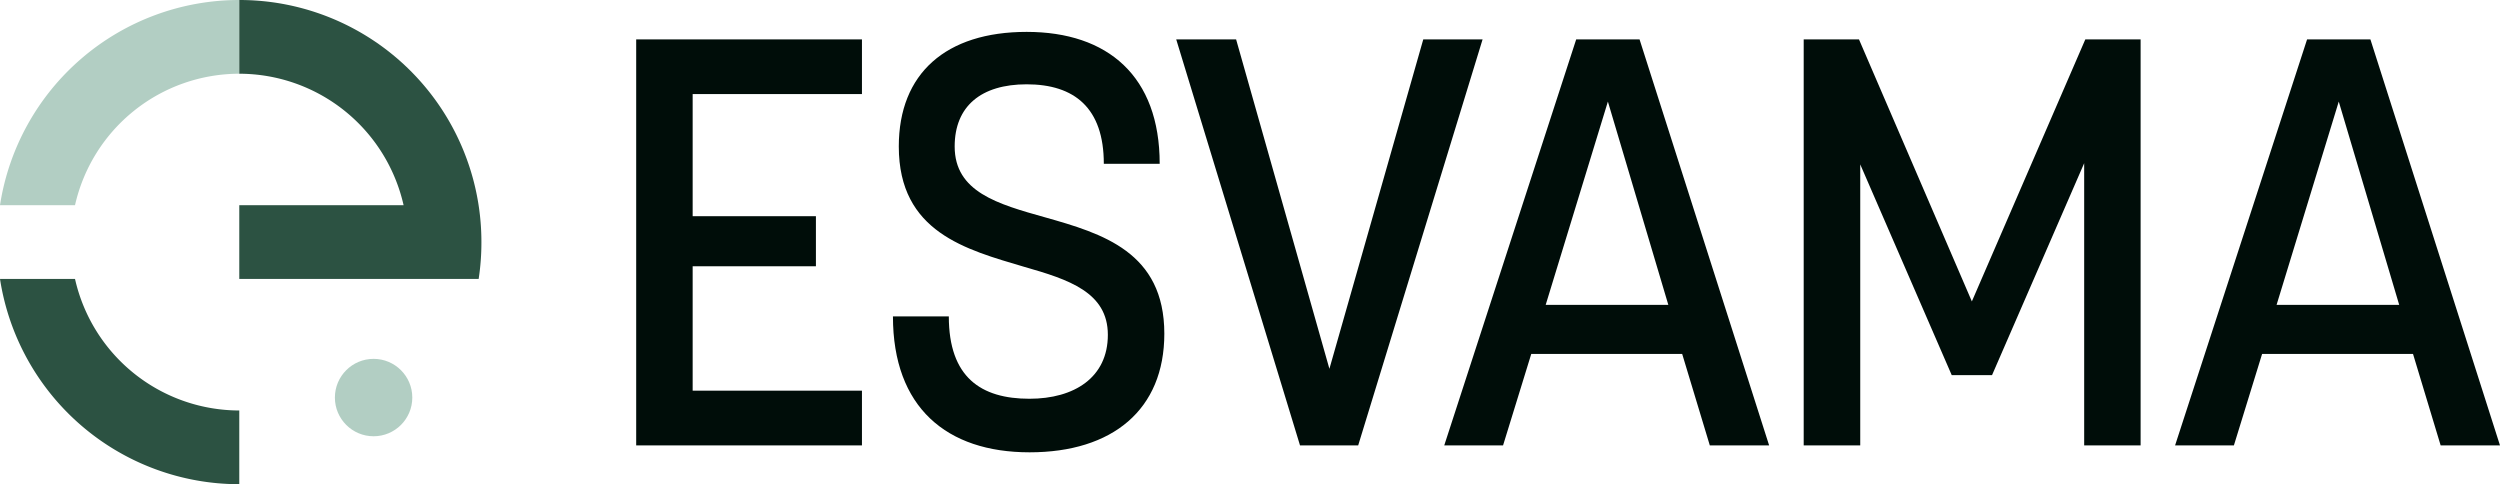
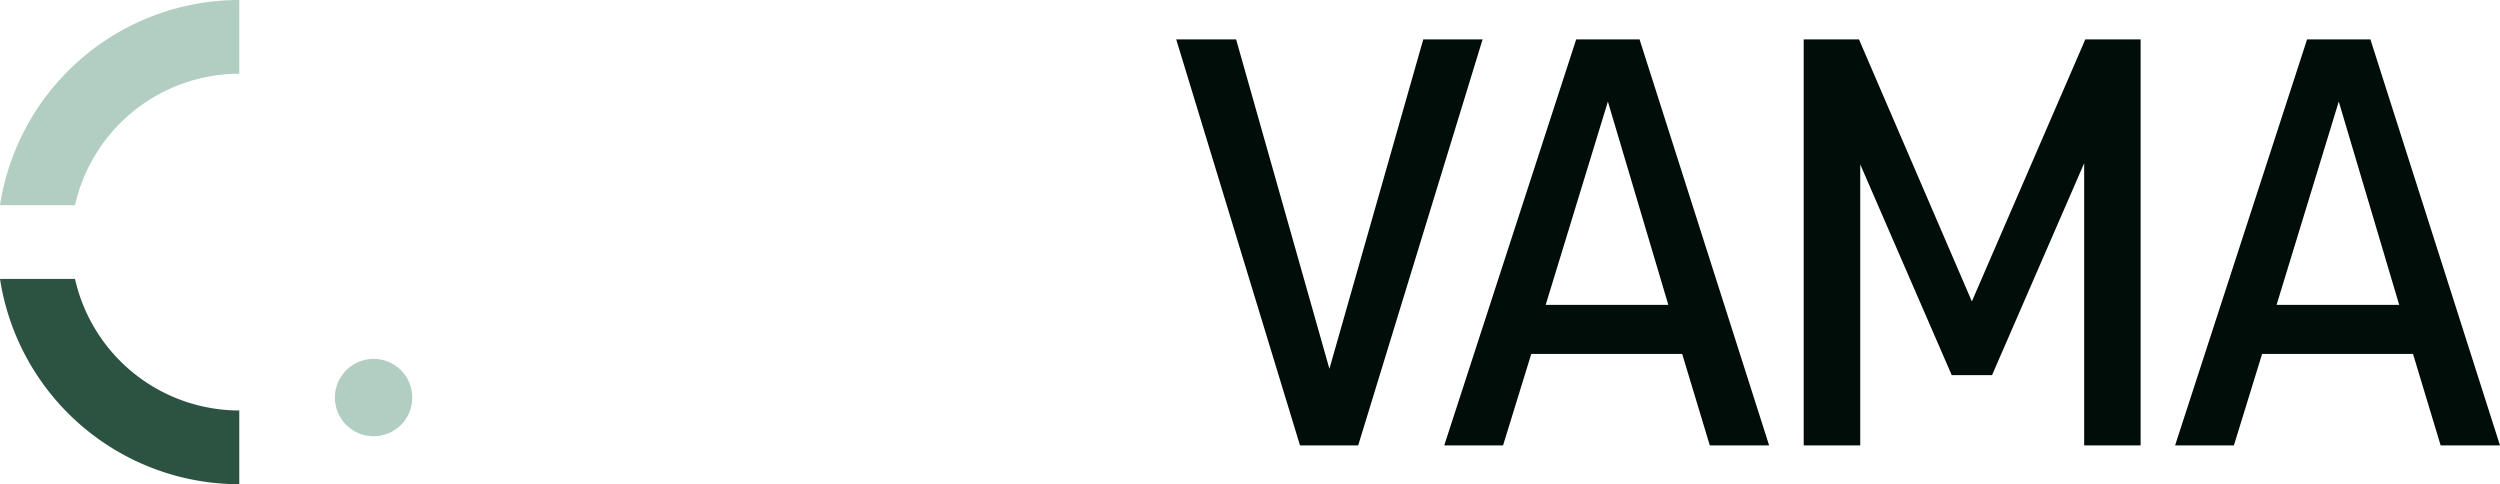
<svg xmlns="http://www.w3.org/2000/svg" viewBox="0 0 1530.33 296.4">
  <defs>
    <style>.cls-1{fill:#b2cec3;}.cls-2{fill:#2c5242;}.cls-3{fill:#000d09;}</style>
  </defs>
  <g id="Lager_2" data-name="Lager 2">
    <g id="Lager_1-2" data-name="Lager 1">
      <path class="cls-1" d="M146.47,0V45.13A103.19,103.19,0,0,0,45.92,125.61H0A148.21,148.21,0,0,1,146.47,0Z" />
      <path class="cls-2" d="M146.47,251.27V296.4A148.23,148.23,0,0,1,0,170.75H45.92A103.21,103.21,0,0,0,146.47,251.27Z" />
-       <path class="cls-2" d="M294.69,148.19A147.28,147.28,0,0,1,293,170.75H146.47V125.61H247.05A103.22,103.22,0,0,0,146.47,45.13V0A148.12,148.12,0,0,1,294.69,148.19Z" />
-       <path class="cls-3" d="M389.43,24.11h138.2V57.6H424v74.74h75.45V163H424v76.14H527.63v33.49H389.43Z" />
-       <path class="cls-3" d="M546.6,193.68h34.2c0,37.36,19.74,50.41,49.35,50.41,27.5,0,48-13.05,48-39.13s-24-33.85-51.12-41.6c-35.6-10.57-76.85-21.16-76.85-73.69,0-44.76,28.9-70.15,78.26-70.15,49.71,0,81.44,27.15,81.44,80.73h-34.2c0-34.19-18-48.64-47.24-48.64-27.85,0-44.06,13.39-44.06,38.06,0,27.86,26.43,35.26,55.34,43.37,34.91,9.87,73,21.16,73,71.22,0,46.52-31.73,72.62-82.5,72.62S546.6,249.38,546.6,193.68Z" />
      <path class="cls-3" d="M720,24.11h36.66l57.11,201.65L871.23,24.11h36.31L831.39,272.64H795.78Z" />
      <path class="cls-3" d="M964.84,24.11h38.78l79.32,248.53h-36.31l-16.92-56H937.34l-17.27,56h-36Zm56.4,162.52-37-124.45L946.16,186.63Z" />
      <path class="cls-3" d="M1104.1,24.11h33.84l69.1,160.4,69.45-160.4h33.85V272.64h-34.55V99.9l-56.4,129.73h-24.68l-56-129v172H1104.1Z" />
      <path class="cls-3" d="M1412.24,24.11H1451l79.32,248.53H1494l-16.92-56h-92.37l-17.27,56h-36Zm56.39,162.52-37-124.45-38.07,124.45Z" />
      <circle class="cls-1" cx="228.69" cy="243.36" r="23.69" />
    </g>
  </g>
</svg>